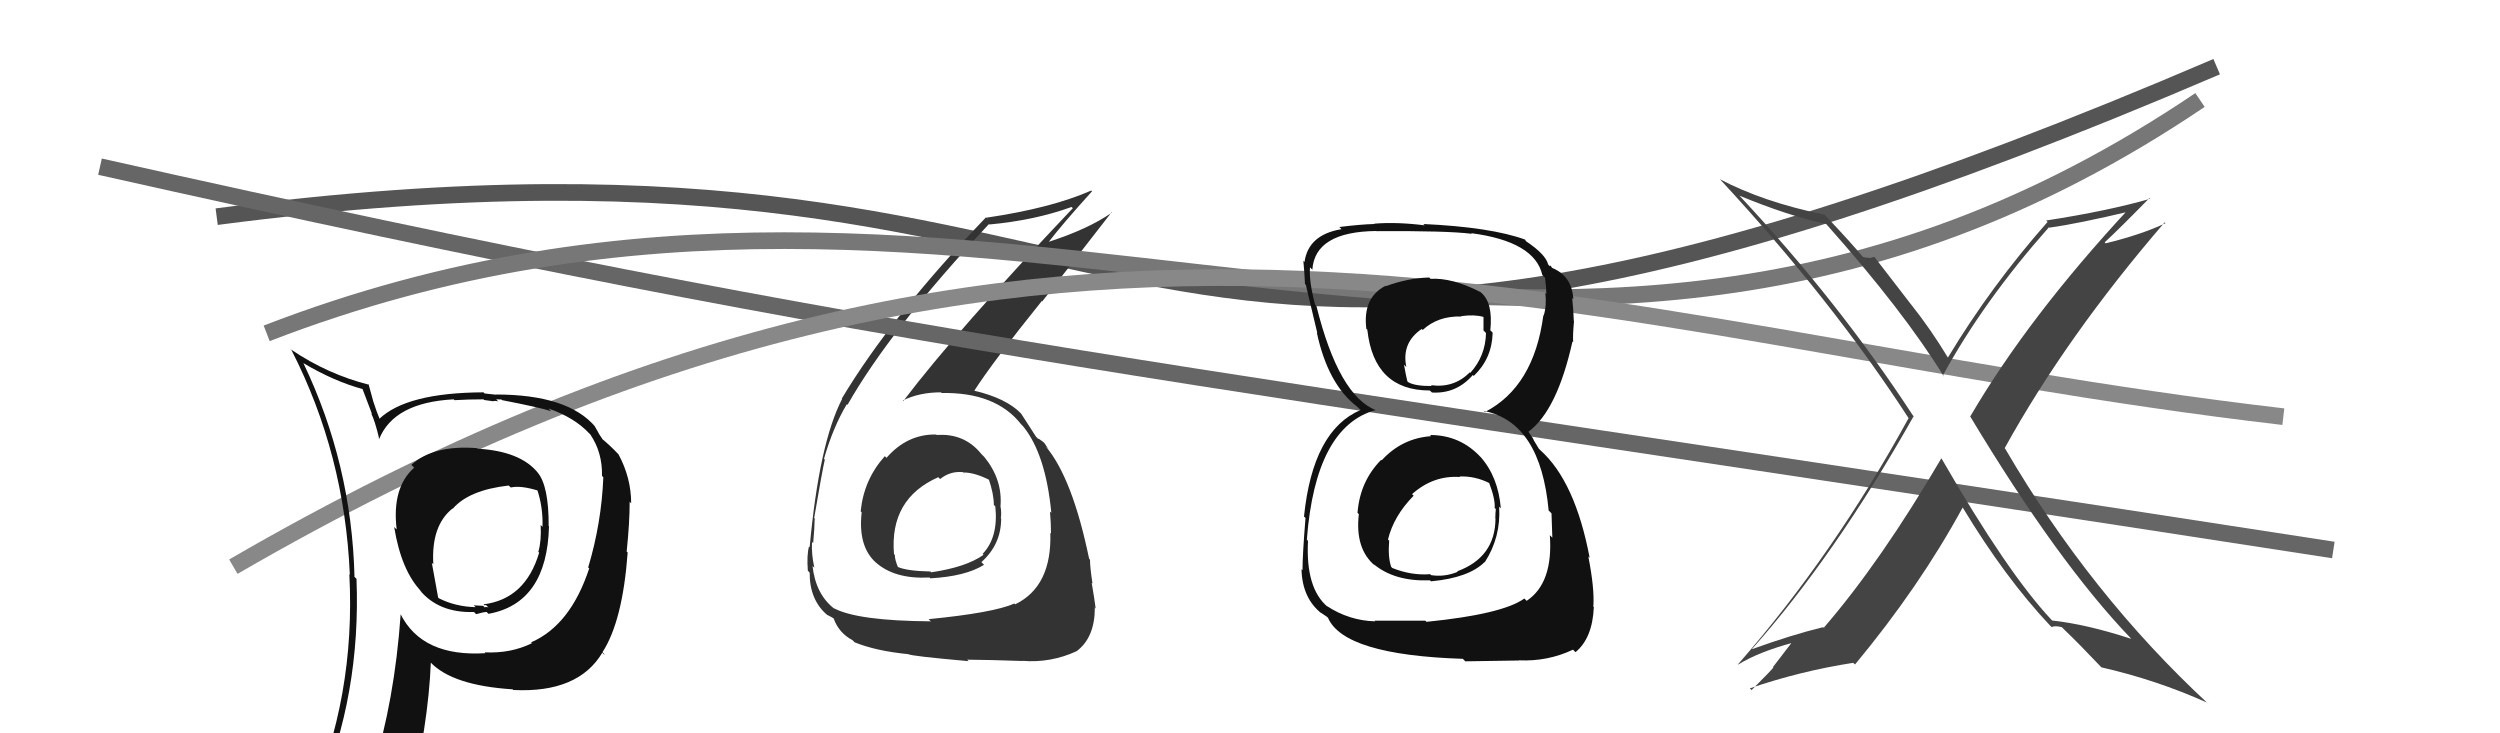
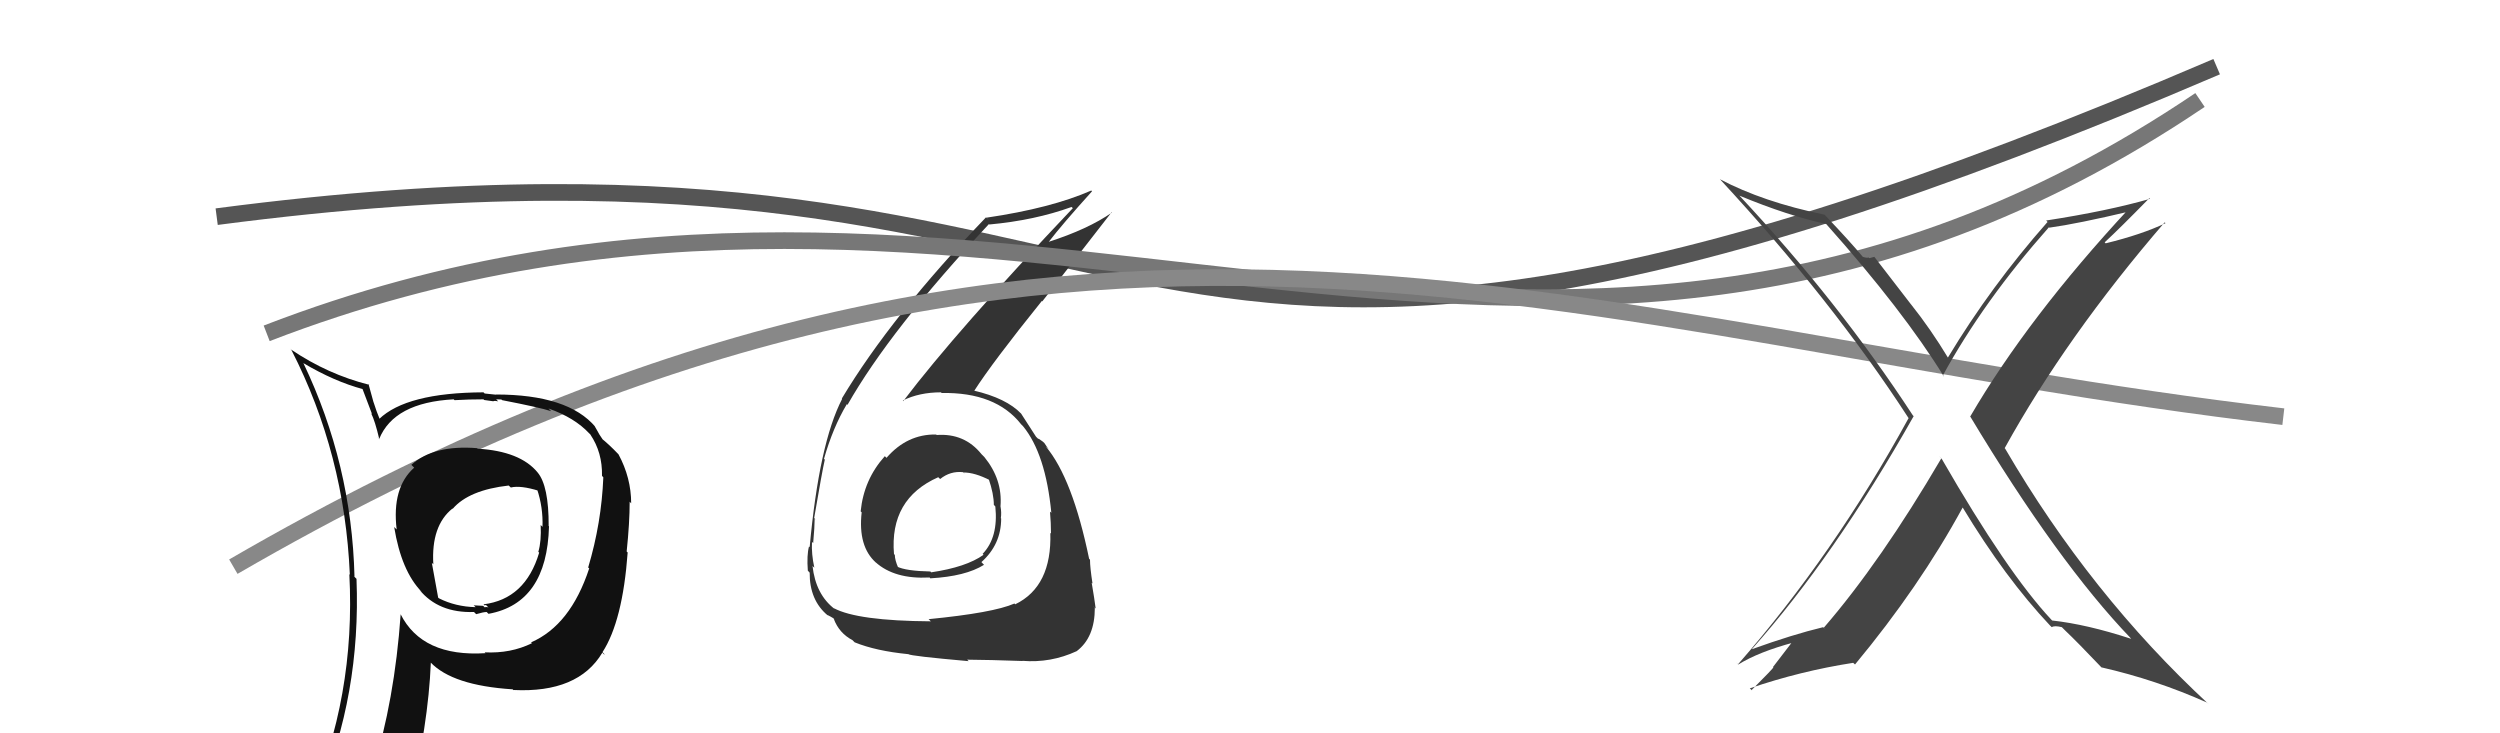
<svg xmlns="http://www.w3.org/2000/svg" width="150" height="44" viewBox="0,0,150,44">
  <path d="M13 13 C74 5,63 34,133 4" stroke="#555" fill="none" />
  <path fill="#333" d="M56.18 26.08L56.15 26.05L56.17 26.07Q54.43 26.04 53.19 27.47L53.09 27.37L53.09 27.37Q51.83 28.77 51.64 30.68L51.64 30.68L51.70 30.74Q51.47 32.79 52.56 33.76L52.52 33.73L52.53 33.73Q53.67 34.76 55.76 34.65L55.71 34.59L55.82 34.70Q57.94 34.58 59.04 33.89L58.87 33.71L58.88 33.73Q60.07 32.67 60.07 31.11L60.02 31.06L60.05 31.09Q60.10 30.76 60.03 30.38L60.00 30.36L60.03 30.38Q60.16 28.77 59.06 27.42L58.93 27.29L58.89 27.25Q57.87 25.98 56.20 26.10ZM55.73 37.16L55.81 37.24L55.85 37.28Q51.44 37.25 50.03 36.49L49.95 36.41L50.08 36.54Q48.94 35.67 48.75 33.95L48.78 33.99L48.86 34.06Q48.68 33.24 48.72 32.52L48.74 32.53L48.79 32.59Q48.88 31.58 48.88 31.12L48.97 31.20L48.85 31.08Q49.33 28.26 49.49 27.57L49.48 27.57L49.44 27.53Q49.97 25.66 50.81 24.25L50.87 24.31L50.85 24.29Q53.40 19.80 59.34 13.44L59.41 13.51L59.36 13.47Q62.08 13.22 64.29 12.42L64.31 12.43L64.37 12.49Q57.40 19.84 54.20 24.06L54.23 24.10L54.17 24.03Q55.16 23.54 56.46 23.54L56.49 23.57L56.49 23.58Q59.75 23.52 61.27 25.46L61.26 25.45L61.38 25.57Q62.74 27.23 63.08 30.77L63.03 30.72L63.00 30.70Q63.06 31.40 63.06 32.01L63.11 32.06L63.02 31.97Q63.12 35.19 60.91 36.26L60.86 36.20L60.87 36.21Q59.60 36.77 55.71 37.15ZM58.09 39.64L58.03 39.58L58.03 39.58Q59.37 39.59 61.35 39.66L61.41 39.72L61.34 39.65Q63.04 39.79 64.60 39.07L64.59 39.05L64.60 39.07Q65.69 38.25 65.69 36.47L65.58 36.35L65.74 36.51Q65.67 35.95 65.50 34.96L65.50 34.97L65.55 35.01Q65.40 34.04 65.40 33.58L65.27 33.45L65.35 33.54Q64.35 28.69 62.75 26.79L62.80 26.83L62.92 26.95Q62.81 26.81 62.66 26.58L62.56 26.49L62.33 26.33L62.29 26.33L62.16 26.20Q61.86 25.74 61.25 24.79L61.22 24.76L61.28 24.83Q60.39 23.89 58.41 23.43L58.32 23.35L58.44 23.47Q59.54 21.75 62.51 18.06L62.54 18.08L66.70 12.73L66.72 12.75Q65.29 13.75 62.89 14.52L62.90 14.53L62.91 14.53Q63.73 13.46 65.52 11.48L65.48 11.43L65.48 11.43Q63.07 12.49 59.19 13.06L59.35 13.23L59.16 13.04Q53.48 18.96 50.51 23.91L50.55 23.96L50.53 23.93Q49.15 26.59 48.58 32.83L48.43 32.68L48.54 32.79Q48.40 33.30 48.47 34.25L48.47 34.24L48.58 34.36Q48.57 36.02 49.67 36.93L49.65 36.90L49.63 36.89Q50.09 37.12 50.05 37.16L50.01 37.12L50.03 37.14Q50.35 37.99 51.15 38.41L51.14 38.40L51.28 38.54Q52.56 39.06 54.50 39.25L54.60 39.35L54.50 39.25Q54.62 39.36 58.12 39.67ZM57.90 28.44L57.85 28.40L57.80 28.35Q58.48 28.34 59.43 28.83L59.30 28.70L59.32 28.73Q59.63 29.64 59.63 30.29L59.64 30.30L59.72 30.39Q59.91 32.24 58.96 33.23L59.03 33.31L59.01 33.29Q57.97 34.03 55.87 34.34L55.82 34.29L55.83 34.29Q54.35 34.26 53.81 33.99L53.80 33.98L53.90 34.08Q53.69 33.60 53.69 33.30L53.64 33.24L53.64 33.25Q53.36 29.93 56.30 28.63L56.32 28.66L56.41 28.74Q57.02 28.25 57.78 28.33Z" />
-   <path d="M6 10 C55 21,69 22,140 33" stroke="#666" fill="none" />
  <path d="M16 20 C60 3,92 33,132 6" stroke="#777" fill="none" />
  <path d="M14 34 C64 5,94 20,137 25" stroke="#888" fill="none" />
-   <path fill="#111" d="M85.80 26.10L85.96 26.26L85.87 26.17Q84.12 26.29 82.90 27.62L82.90 27.61L82.87 27.59Q81.60 28.87 81.45 30.77L81.46 30.78L81.53 30.85Q81.29 32.94 82.51 33.95L82.51 33.95L82.41 33.84Q83.67 34.90 85.80 34.82L85.83 34.85L85.86 34.88Q88.13 34.67 89.08 33.72L88.99 33.63L89.09 33.73Q90.06 32.23 89.95 30.40L89.98 30.43L90.05 30.50Q89.89 28.59 88.81 27.39L88.82 27.41L88.87 27.46Q87.63 26.10 85.80 26.10ZM85.76 16.66L85.82 16.71L85.76 16.65Q84.49 16.68 83.15 17.17L83.16 17.18L83.13 17.15Q81.75 17.86 81.98 19.73L82.05 19.79L82.04 19.79Q82.44 23.43 85.79 23.43L85.94 23.57L85.92 23.55Q87.38 23.64 88.37 22.50L88.44 22.57L88.42 22.56Q89.52 21.52 89.56 19.96L89.47 19.87L89.42 19.82Q89.59 18.17 88.87 17.56L88.90 17.59L88.84 17.53Q87.13 16.65 85.83 16.73ZM85.62 37.34L85.52 37.24L82.47 37.24L82.51 37.28Q80.95 37.24 79.61 36.36L79.76 36.51L79.67 36.42Q78.33 35.31 78.48 32.45L78.45 32.42L78.41 32.38Q78.93 25.59 82.55 24.60L82.45 24.50L82.57 24.62Q80.33 23.75 78.99 18.38L78.91 18.29L78.91 18.30Q78.53 16.85 78.60 16.05L78.62 16.06L78.74 16.19Q78.89 13.90 82.58 13.86L82.58 13.86L82.59 13.87Q86.86 13.84 88.31 14.03L88.42 14.14L88.27 13.99Q92.08 14.49 92.54 16.50L92.65 16.62L92.70 16.66Q92.78 17.24 92.78 17.62L92.76 17.61L92.72 17.57Q92.81 18.33 92.62 18.94L92.51 18.84L92.60 18.93Q92.03 23.20 89.10 24.72L88.94 24.55L89.05 24.66Q92.43 25.34 92.92 30.64L92.97 30.68L93.09 30.80Q93.10 30.96 93.14 32.26L92.97 32.09L92.99 32.11Q93.20 34.98 91.60 36.05L91.59 36.04L91.46 35.91Q90.16 36.85 85.59 37.31ZM87.96 39.72L87.92 39.68L91.14 39.63L91.13 39.62Q92.86 39.70 94.38 38.98L94.44 39.04L94.53 39.13Q95.55 38.29 95.63 36.42L95.60 36.40L95.60 36.40Q95.68 35.33 95.30 33.39L95.41 33.50L95.38 33.47Q94.51 28.88 92.42 27.01L92.33 26.92L92.04 26.44L91.97 26.29L91.73 25.94L91.70 25.91Q93.43 24.63 94.35 20.48L94.25 20.39L94.39 20.53Q94.36 20.12 94.44 19.28L94.34 19.19L94.43 19.27Q94.40 18.49 94.33 17.88L94.36 17.91L94.40 17.95Q94.32 16.57 93.14 16.08L93.11 16.05L93.03 15.93L92.99 15.97L92.89 15.87Q92.75 15.27 91.57 14.48L91.54 14.44L91.50 14.37L91.52 14.38Q89.47 13.63 85.40 13.44L85.45 13.49L85.48 13.52Q83.82 13.31 82.45 13.42L82.49 13.46L82.47 13.44Q81.65 13.46 80.36 13.62L80.48 13.74L80.49 13.75Q78.50 14.08 78.27 15.72L78.19 15.64L78.20 15.64Q78.26 16.24 78.30 17.04L78.18 16.91L78.35 17.09Q78.47 17.63 79.04 19.99L79.03 19.97L79.01 19.96Q79.68 23.07 81.43 24.40L81.41 24.38L81.63 24.59L81.64 24.60Q78.77 25.81 78.24 30.99L78.36 31.11L78.33 31.08Q78.15 33.30 78.15 34.21L78.06 34.12L78.09 34.15Q78.13 35.90 79.31 36.82L79.32 36.83L79.24 36.75Q79.36 36.83 79.63 37.02L79.74 37.13L79.68 37.07Q80.65 39.30 87.77 39.53ZM87.47 28.49L87.58 28.60L87.57 28.59Q88.51 28.55 89.39 29.00L89.35 28.97L89.34 28.95Q89.72 29.94 89.68 30.47L89.71 30.50L89.75 30.55Q89.72 30.78 89.72 31.08L89.64 31.00L89.73 31.10Q89.72 33.44 87.43 34.28L87.50 34.35L87.46 34.31Q86.68 34.63 85.88 34.51L85.87 34.51L85.81 34.45Q84.68 34.54 83.54 34.08L83.57 34.11L83.47 34.01Q83.27 33.43 83.35 32.44L83.43 32.52L83.28 32.37Q83.62 30.96 84.82 29.74L84.66 29.59L84.72 29.65Q86.00 28.51 87.60 28.62ZM87.71 19.02L87.69 19.01L87.66 18.97Q88.45 18.86 88.99 19.01L89.01 19.03L89.01 19.83L89.16 19.98Q89.13 21.36 88.22 22.37L88.14 22.29L88.19 22.34Q87.23 23.30 85.86 23.11L85.93 23.19L85.91 23.16Q84.93 23.17 84.51 22.94L84.40 22.84L84.44 22.87Q84.36 22.56 84.24 21.88L84.41 22.05L84.38 22.02Q84.08 20.57 85.30 19.74L85.37 19.80L85.36 19.80Q86.27 18.95 87.68 18.99Z" />
  <path fill="#111" d="M28.61 26.88L28.67 26.93L28.63 26.89Q26.02 26.68 24.68 27.89L24.78 27.99L24.85 28.06Q23.50 29.26 23.80 31.77L23.68 31.65L23.65 31.62Q24.08 34.26 25.30 35.51L25.35 35.56L25.16 35.38Q26.31 36.79 28.44 36.72L28.51 36.79L28.57 36.85Q29.01 36.72 29.20 36.72L29.15 36.67L29.31 36.83Q32.82 36.19 32.94 31.58L32.82 31.47L32.92 31.56Q32.93 29.14 32.25 28.34L32.34 28.43L32.26 28.35Q31.21 27.07 28.65 26.92ZM31.86 38.54L31.93 38.60L31.92 38.59Q30.64 39.22 29.08 39.14L29.10 39.16L29.13 39.19Q25.33 39.43 24.03 36.84L23.97 36.78L24.04 36.85Q23.68 42.01 22.35 46.27L22.53 46.45L22.34 46.27Q20.65 46.86 19.01 47.58L18.92 47.49L19.10 47.67Q21.66 41.70 21.39 34.73L21.23 34.57L21.27 34.60Q21.10 27.85 18.21 21.80L18.09 21.68L18.19 21.78Q20.06 22.89 21.78 23.35L21.74 23.31L22.32 24.84L22.27 24.80Q22.50 25.25 22.76 26.36L22.61 26.20L22.75 26.34Q23.64 24.15 27.22 23.96L27.29 24.03L27.27 24.01Q28.13 23.96 29.01 23.96L29.05 24.00L29.62 24.08L29.61 24.06Q29.70 24.04 29.89 24.08L29.77 23.96L30.08 23.97L30.13 24.01Q32.35 24.44 33.07 24.67L33.05 24.65L32.91 24.51Q34.48 25.06 35.36 26.01L35.41 26.05L35.42 26.07Q36.15 27.15 36.12 28.55L36.19 28.63L36.20 28.63Q36.09 31.38 35.29 34.05L35.38 34.13L35.35 34.11Q34.23 37.51 31.87 38.54ZM36.27 39.29L36.25 39.23L36.15 39.13Q37.36 37.26 37.66 33.15L37.59 33.08L37.60 33.09Q37.78 31.36 37.78 30.10L37.77 30.09L37.87 30.20Q37.87 28.67 37.11 27.26L37.13 27.28L37.13 27.28Q36.51 26.63 36.02 26.25L36.21 26.44L35.97 26.08L35.83 25.83L35.68 25.57L35.73 25.62Q34.09 23.67 29.75 23.67L29.75 23.68L29.08 23.61L29.01 23.54Q24.38 23.56 22.74 25.15L22.74 25.15L22.81 25.22Q22.57 24.64 22.42 24.15L22.41 24.13L22.11 23.04L22.16 23.09Q19.66 22.46 17.46 20.97L17.40 20.91L17.49 21.01Q20.68 27.24 20.99 34.48L21.12 34.61L20.96 34.45Q21.35 41.81 18.50 48.28L18.42 48.21L20.37 47.30L20.39 47.32Q20.26 48.18 19.58 49.74L19.51 49.67L19.60 49.77Q22.12 48.51 24.44 48.17L24.61 48.34L24.54 48.27Q25.70 43.49 25.85 39.76L25.77 39.68L25.83 39.74Q27.15 41.13 30.76 41.36L30.83 41.43L30.81 41.40Q34.69 41.59 36.14 39.16L36.16 39.18ZM30.49 29.09L30.53 29.14L30.65 29.25Q31.23 29.11 32.33 29.45L32.33 29.45L32.22 29.34Q32.59 30.43 32.55 31.61L32.51 31.57L32.44 31.50Q32.49 32.47 32.30 33.11L32.37 33.18L32.35 33.16Q31.52 35.95 29.01 36.26L29.09 36.33L29.15 36.29L29.31 36.45Q29.20 36.40 29.08 36.44L28.99 36.35L28.42 36.32L28.54 36.43Q27.33 36.40 26.34 35.90L26.29 35.86L25.91 33.77L26.00 33.86Q25.86 31.54 27.15 30.51L27.19 30.55L27.16 30.53Q28.13 29.40 30.53 29.13Z" />
  <path fill="#444" d="M116.33 27.36L116.48 27.50L116.48 27.50Q112.85 33.70 109.43 37.66L109.55 37.78L109.39 37.63Q107.56 38.07 105.12 38.95L105.20 39.03L105.12 38.94Q110.07 33.39 114.82 24.97L114.88 25.03L114.77 24.92Q110.32 18.10 104.34 11.71L104.37 11.74L104.37 11.74Q107.29 12.95 109.58 13.44L109.45 13.32L109.58 13.45Q114.20 18.64 116.64 22.60L116.50 22.46L116.57 22.53Q119.02 18.05 122.94 13.63L122.93 13.63L122.96 13.66Q124.64 13.43 127.84 12.67L127.79 12.62L127.71 12.55Q121.69 19.04 118.22 24.98L118.34 25.10L118.19 24.95Q123.47 33.74 127.85 38.30L127.82 38.27L127.87 38.33Q125.22 37.46 123.13 37.23L123.18 37.28L123.08 37.18Q120.43 34.35 116.51 27.54ZM123.05 37.57L123.05 37.58L123.11 37.63Q123.26 37.52 123.71 37.63L123.78 37.70L123.89 37.81Q124.66 38.54 126.18 40.14L126.05 40.01L126.08 40.04Q129.38 40.79 132.43 42.16L132.60 42.33L132.54 42.27Q125.41 35.67 120.31 26.92L120.33 26.94L120.28 26.89Q123.98 20.19 129.88 13.34L129.94 13.40L129.93 13.39Q128.51 14.07 126.34 14.60L126.32 14.58L126.28 14.54Q127.21 13.68 128.96 11.89L128.88 11.81L129.00 11.93Q126.46 12.66 122.77 13.23L122.95 13.42L122.85 13.32Q119.46 17.16 116.87 21.46L116.84 21.43L116.89 21.48Q115.84 19.74 114.66 18.26L114.65 18.25L112.46 15.41L112.16 15.49L112.12 15.45Q112.00 15.49 111.77 15.41L111.66 15.30L111.76 15.40Q111.01 14.50 109.53 12.94L109.52 12.93L109.47 12.88Q105.78 12.12 103.19 10.75L103.12 10.68L103.22 10.78Q109.92 18.01 114.49 25.05L114.45 25.02L114.52 25.08Q110.03 33.28 104.28 39.86L104.17 39.74L104.30 39.87Q105.52 39.11 107.65 38.54L107.57 38.47L106.38 40.02L106.40 40.04Q106.43 40.07 105.10 41.40L105.13 41.44L104.99 41.30Q108.03 40.26 111.19 39.77L111.26 39.83L111.30 39.87Q115.17 35.21 117.76 30.45L117.75 30.45L117.76 30.45Q120.32 34.69 123.02 37.55Z" />
</svg>